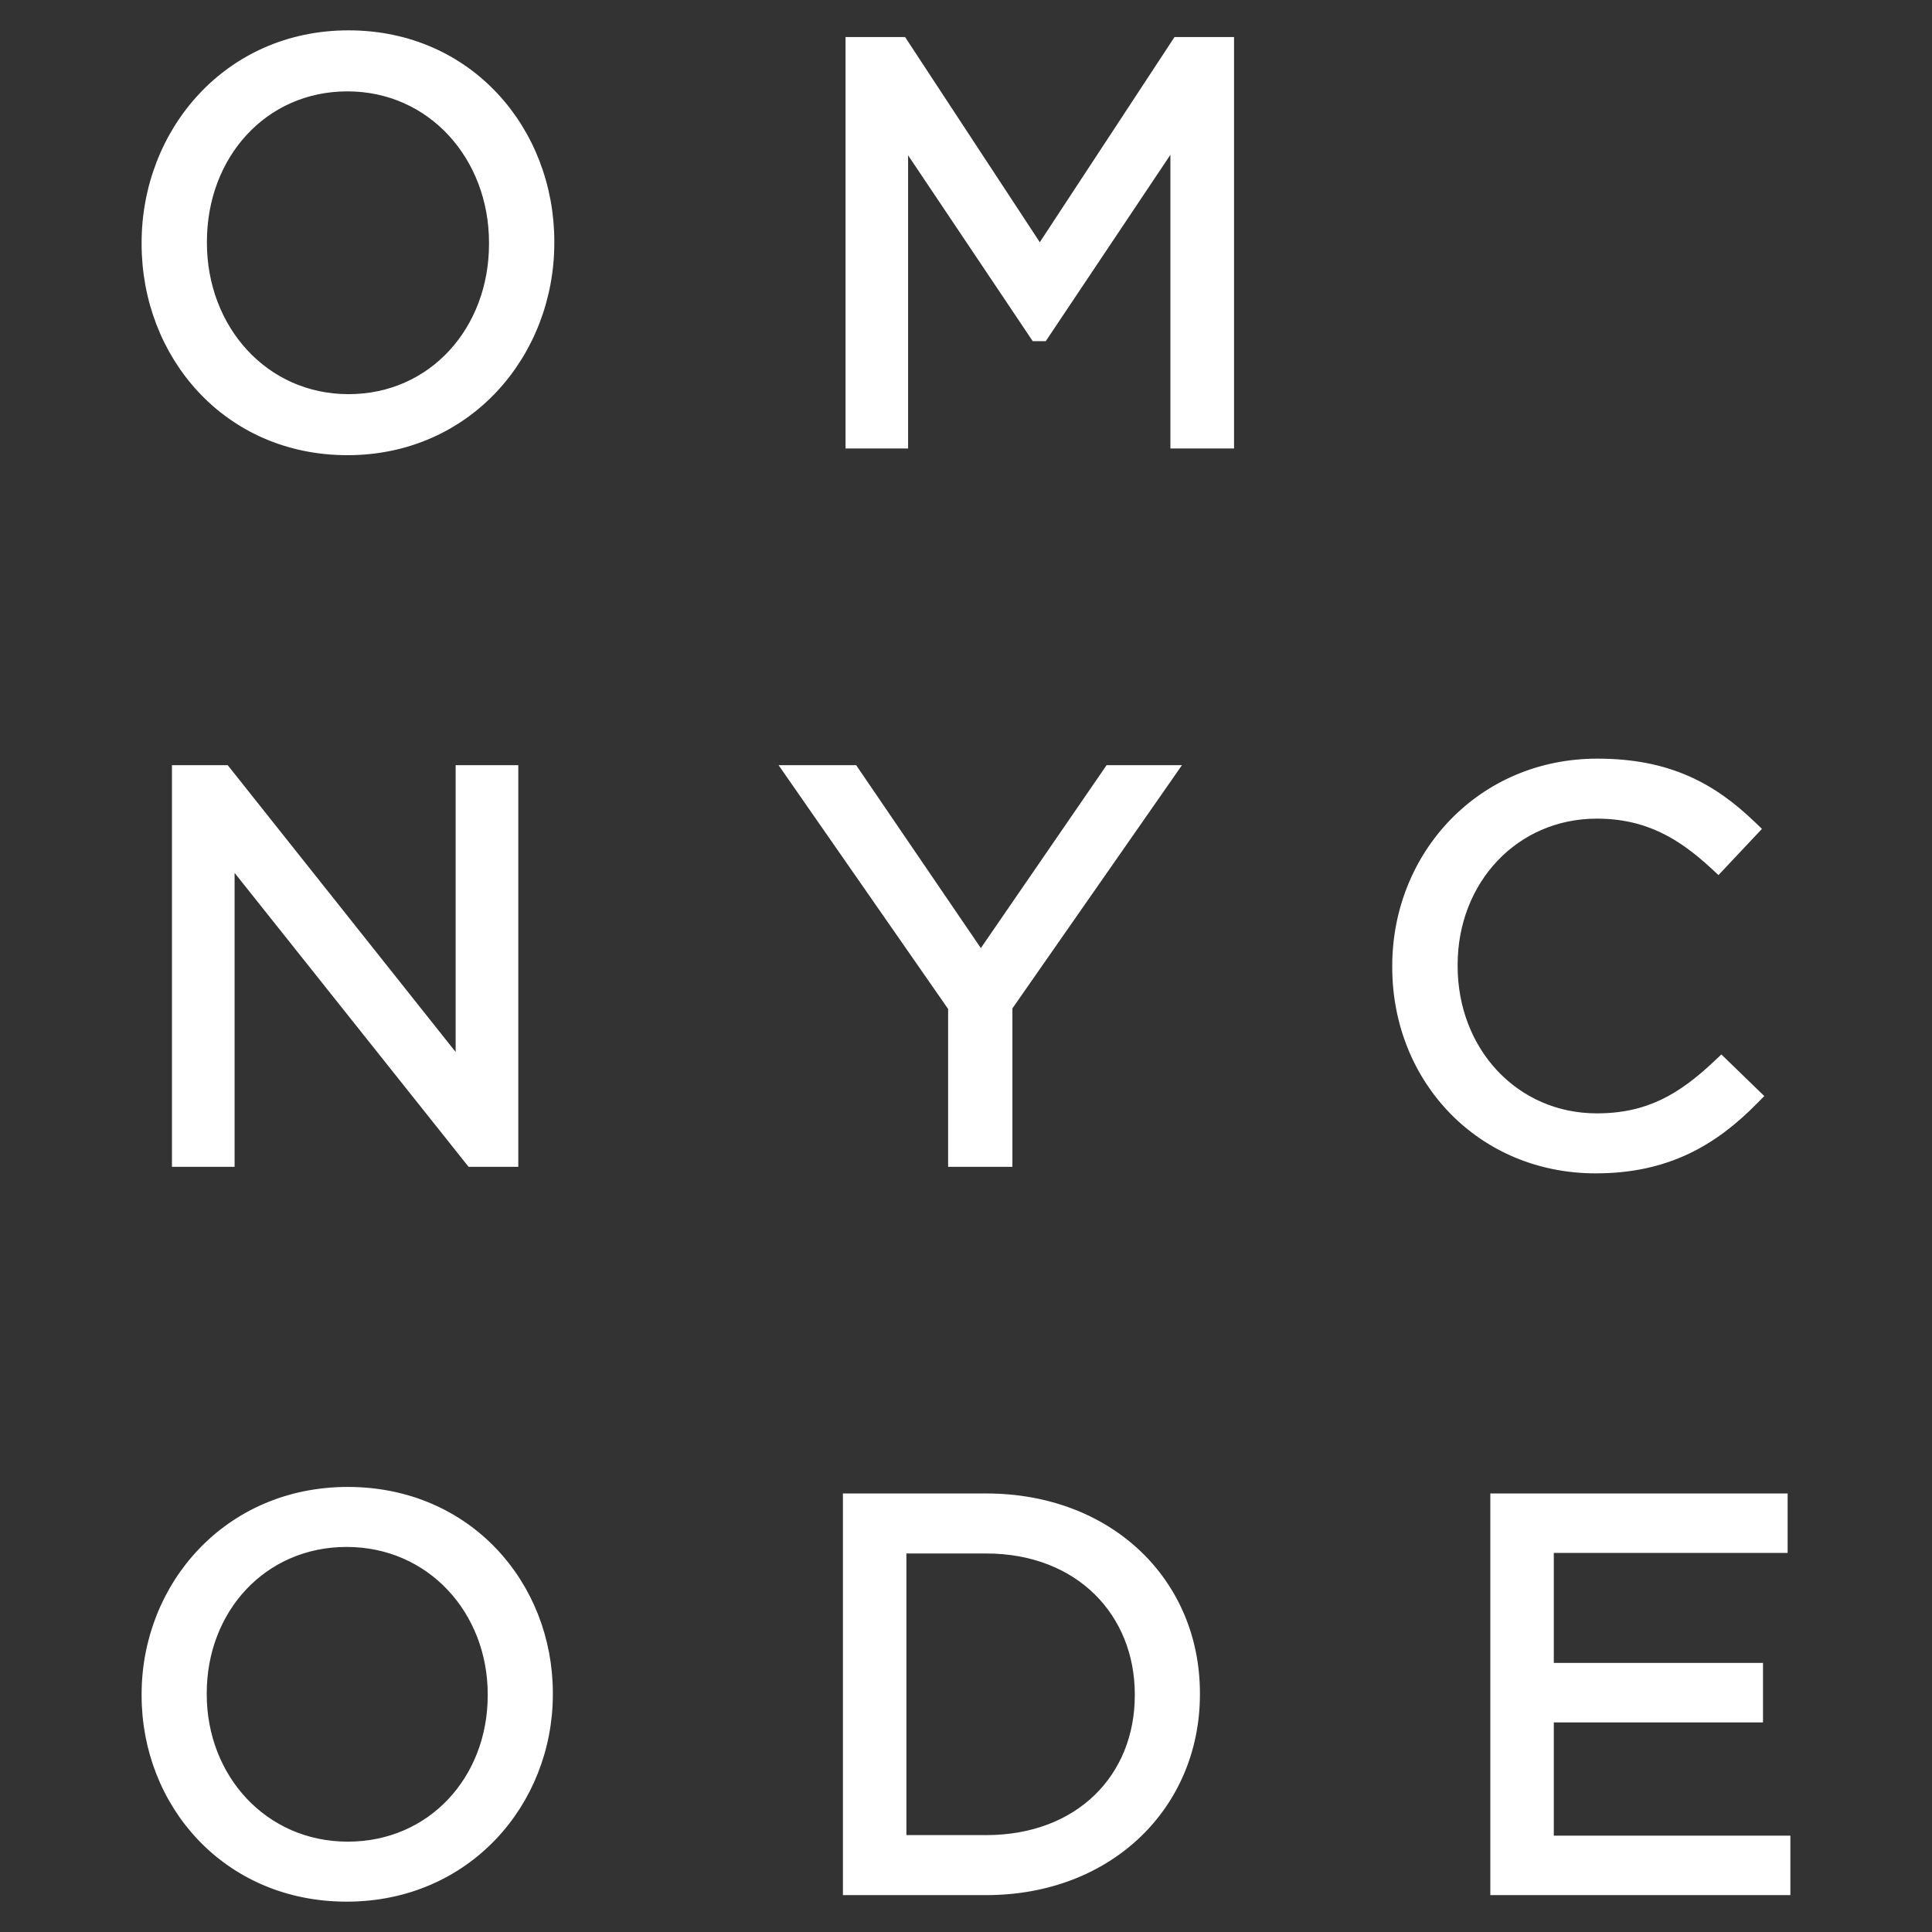
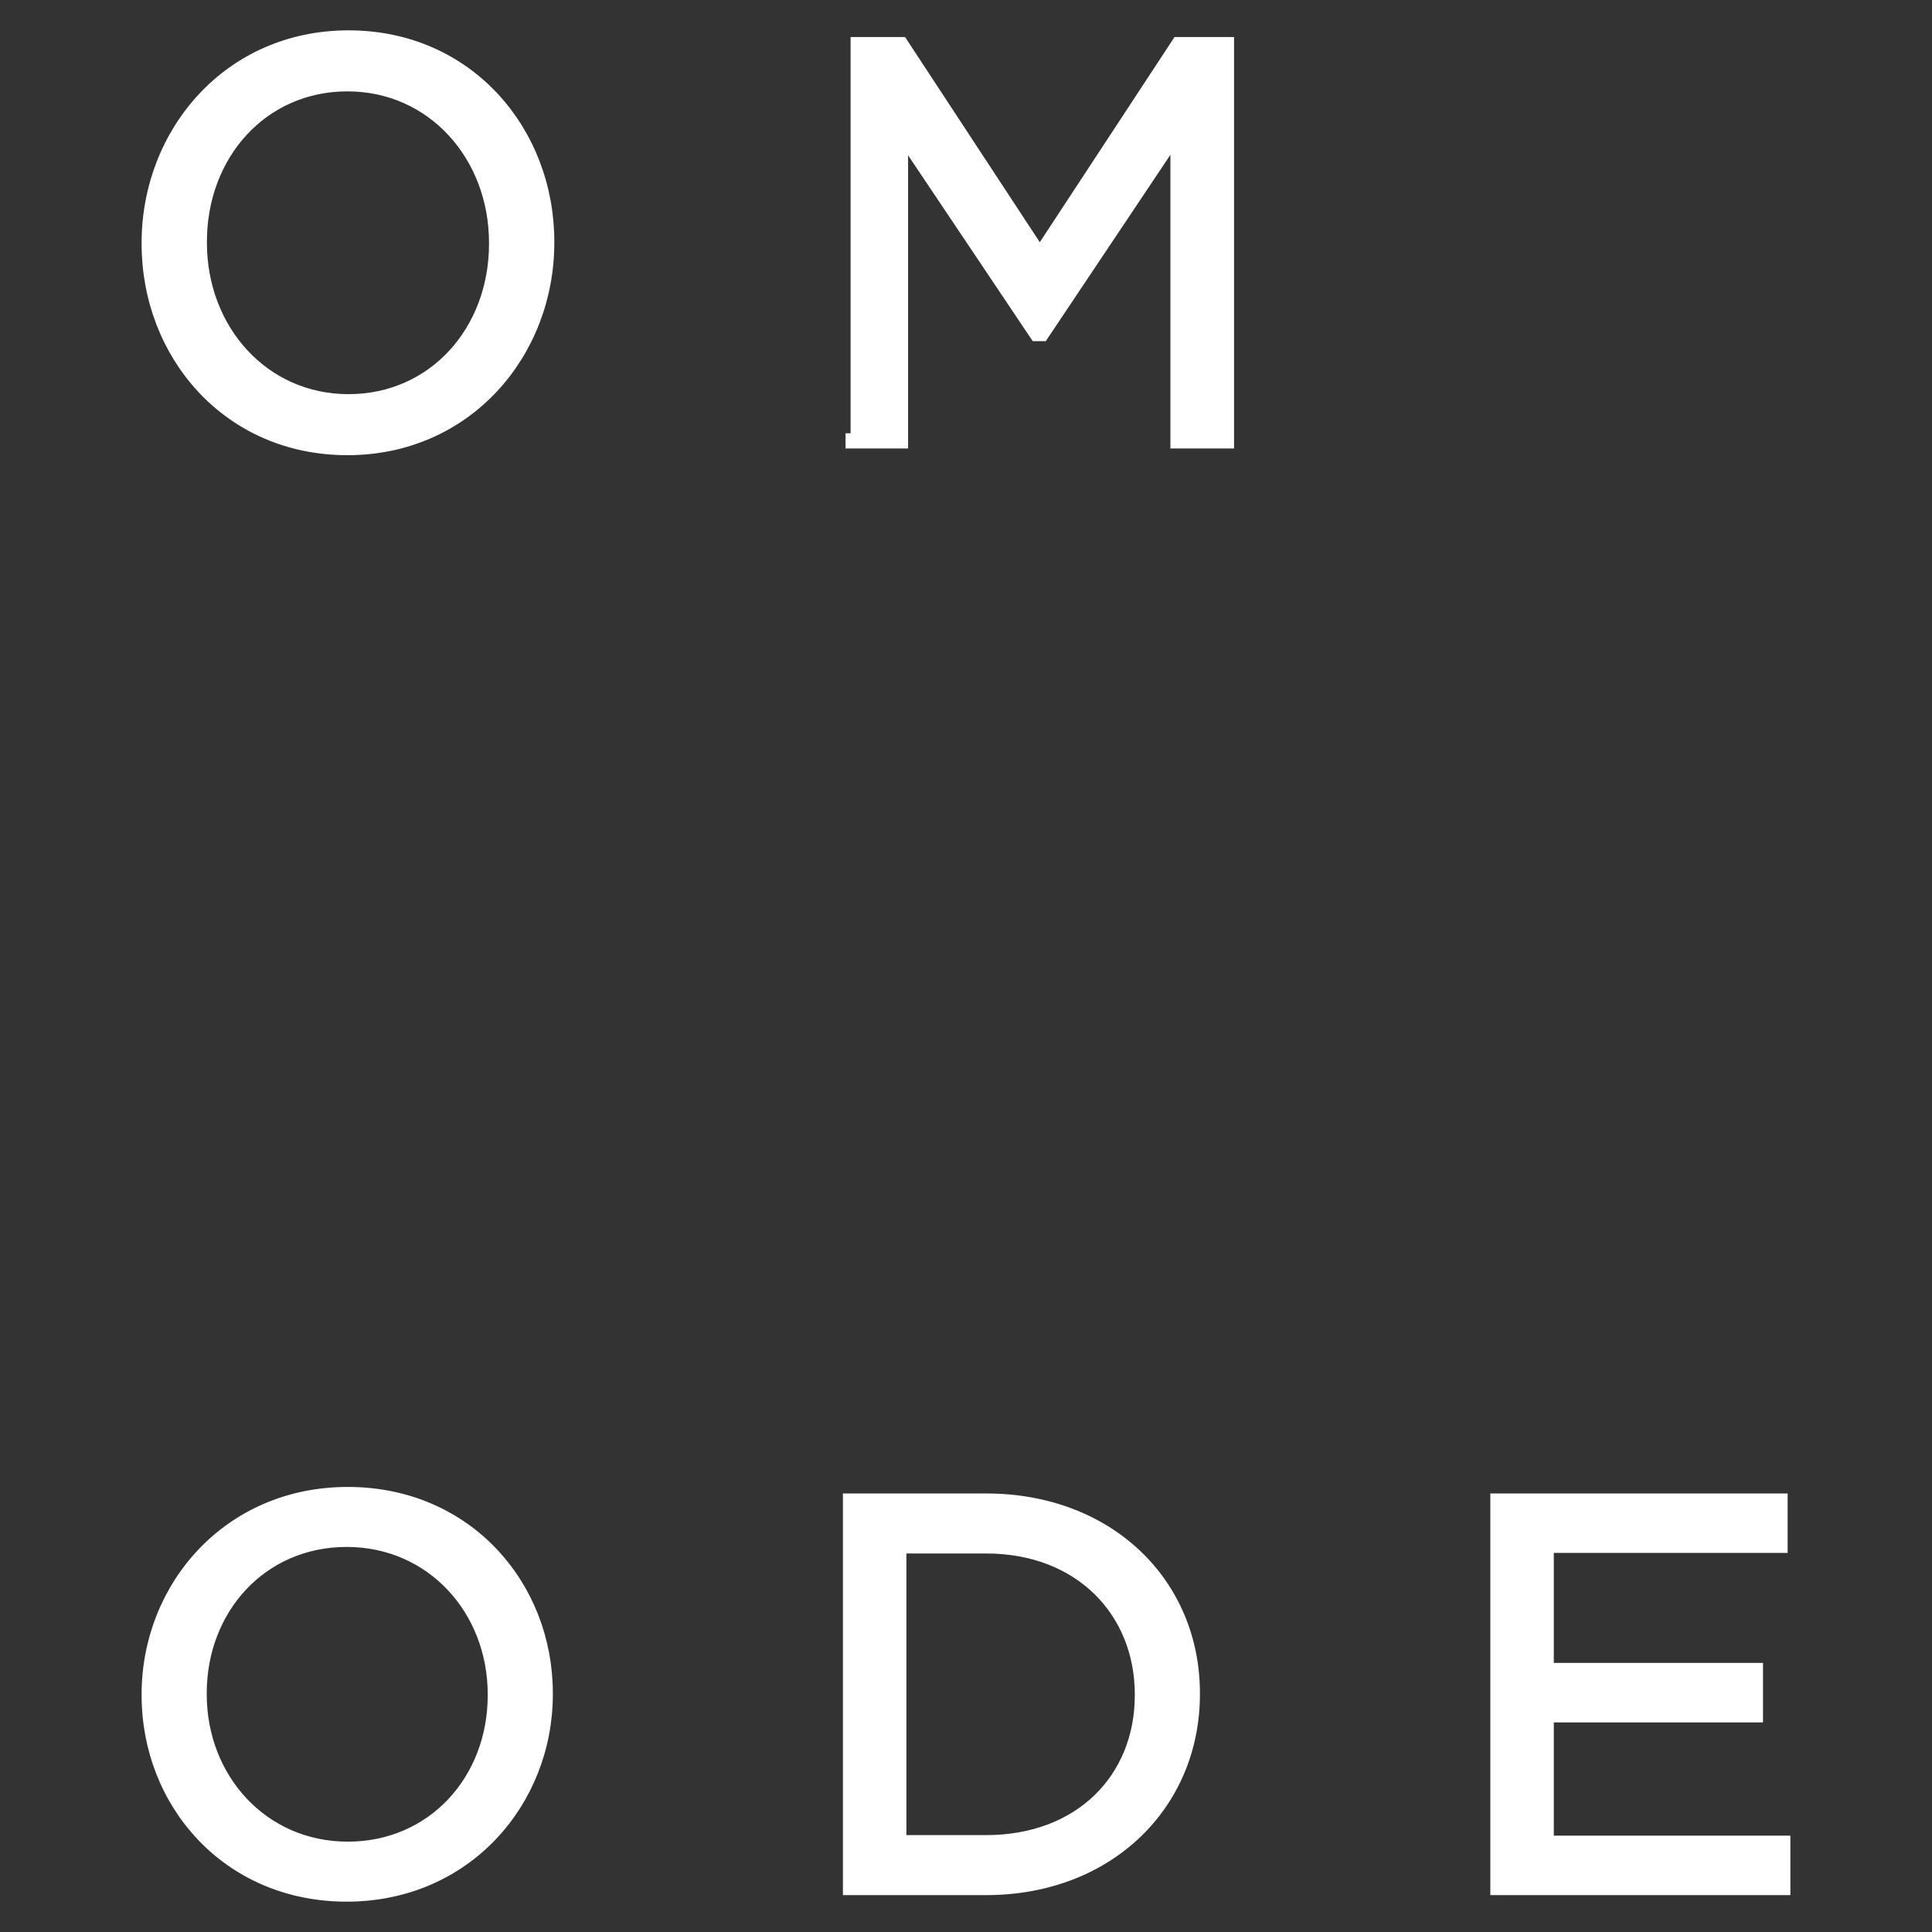
<svg xmlns="http://www.w3.org/2000/svg" width="191" height="191" viewBox="0 0 191 191" fill="none">
  <rect x="0" y="0" width="191" height="191" fill="#333333" stroke="none" />
-   <path d="M17.5 114.354V114.854H18H22.193H22.693V114.354V84.865L46.416 114.665L46.567 114.854H46.808H50.239H50.739V114.354V76.646V76.146H50.239H46.045H45.545V76.646V105.433L22.421 76.335L22.271 76.146H22.03H18H17.5V76.646V114.354ZM94.232 114.354V114.854H94.732H99.088H99.588V114.354V99.535L115.346 76.932L115.893 76.146H114.935H109.925H109.662L109.513 76.363L96.966 94.615L84.526 76.365L84.377 76.146H84.113H78.885H77.928L78.474 76.932L94.232 99.589V114.354ZM173.146 82.322L173.485 81.962L173.129 81.619C169.294 77.936 164.982 75.5 157.915 75.5C146.46 75.5 138.138 84.574 138.138 95.5V95.608C138.138 106.699 146.463 115.5 157.752 115.5C164.777 115.5 169.364 112.784 173.356 108.725L173.71 108.366L173.348 108.015L170.516 105.268L170.173 104.935L169.825 105.264C166.234 108.657 162.92 110.568 157.861 110.568C149.725 110.568 143.603 103.98 143.603 95.5V95.392C143.603 86.97 149.721 80.432 157.861 80.432C162.918 80.432 166.287 82.503 169.502 85.471L169.866 85.807L170.206 85.446L173.146 82.322Z" fill="white" stroke="white" />
  <path d="M83.831 186.354V186.854H84.331H97.486C109.651 186.854 118.126 178.409 118.126 167.5V167.392C118.126 156.479 109.647 148.146 97.486 148.146H84.331H83.831V148.646V186.354ZM147.835 186.354V186.854H148.335H176H176.5V186.354V182.475V181.975H176H153.112V169.778H173.293H173.793V169.278V165.399V164.899H173.293H153.112V153.025H175.729H176.229V152.525V148.646V148.146H175.729H148.335H147.835V148.646V186.354ZM14.5 167.608C14.5 178.257 22.443 187.5 34.273 187.5C46.104 187.5 54.155 178.149 54.155 167.5V167.392C54.155 156.743 46.212 147.5 34.382 147.5C22.551 147.5 14.5 156.851 14.5 167.5V167.608ZM48.716 167.608C48.716 175.926 42.739 182.568 34.382 182.568C26.024 182.568 19.939 175.818 19.939 167.5V167.392C19.939 159.074 25.916 152.432 34.273 152.432C42.631 152.432 48.716 159.182 48.716 167.5V167.608ZM89.108 181.921V153.079H97.486C102.16 153.079 105.955 154.679 108.579 157.265C111.205 159.851 112.687 163.45 112.687 167.5V167.608C112.687 171.685 111.205 175.256 108.581 177.807C105.958 180.359 102.163 181.921 97.486 181.921H89.108Z" fill="white" stroke="white" />
-   <path d="M84.091 43.337V43.837H84.591H88.775H89.275V43.337V13.71L102.217 33.008L102.366 33.229H102.632H102.85H103.117L103.265 33.007L116.207 13.658V43.337V43.837H116.707H121H121.5V43.337V4.663V4.163H121H116.653H116.383L116.235 4.389L102.795 24.857L89.356 4.389L89.208 4.163H88.938H84.591H84.091V4.663V43.337ZM14.5 24.11C14.5 35.016 22.462 44.5 34.346 44.5C46.229 44.5 54.3 34.905 54.3 24V23.89C54.3 12.985 46.338 3.5 34.454 3.5C22.571 3.5 14.5 13.095 14.5 24V24.11ZM48.844 24.11C48.844 32.659 42.834 39.467 34.454 39.467C26.074 39.467 19.956 32.548 19.956 24V23.89C19.956 15.341 25.966 8.533 34.346 8.533C42.726 8.533 48.844 15.452 48.844 24V24.11Z" fill="white" stroke="white" />
+   <path d="M84.091 43.337V43.837H84.591H88.775H89.275V43.337V13.71L102.217 33.008L102.366 33.229H102.632H102.85H103.117L103.265 33.007L116.207 13.658V43.337V43.837H116.707H121H121.5V43.337V4.663V4.163H121H116.653H116.383L116.235 4.389L102.795 24.857L89.356 4.389L89.208 4.163H88.938H84.591V4.663V43.337ZM14.5 24.11C14.5 35.016 22.462 44.5 34.346 44.5C46.229 44.5 54.3 34.905 54.3 24V23.89C54.3 12.985 46.338 3.5 34.454 3.5C22.571 3.5 14.5 13.095 14.5 24V24.11ZM48.844 24.11C48.844 32.659 42.834 39.467 34.454 39.467C26.074 39.467 19.956 32.548 19.956 24V23.89C19.956 15.341 25.966 8.533 34.346 8.533C42.726 8.533 48.844 15.452 48.844 24V24.11Z" fill="white" stroke="white" />
</svg>